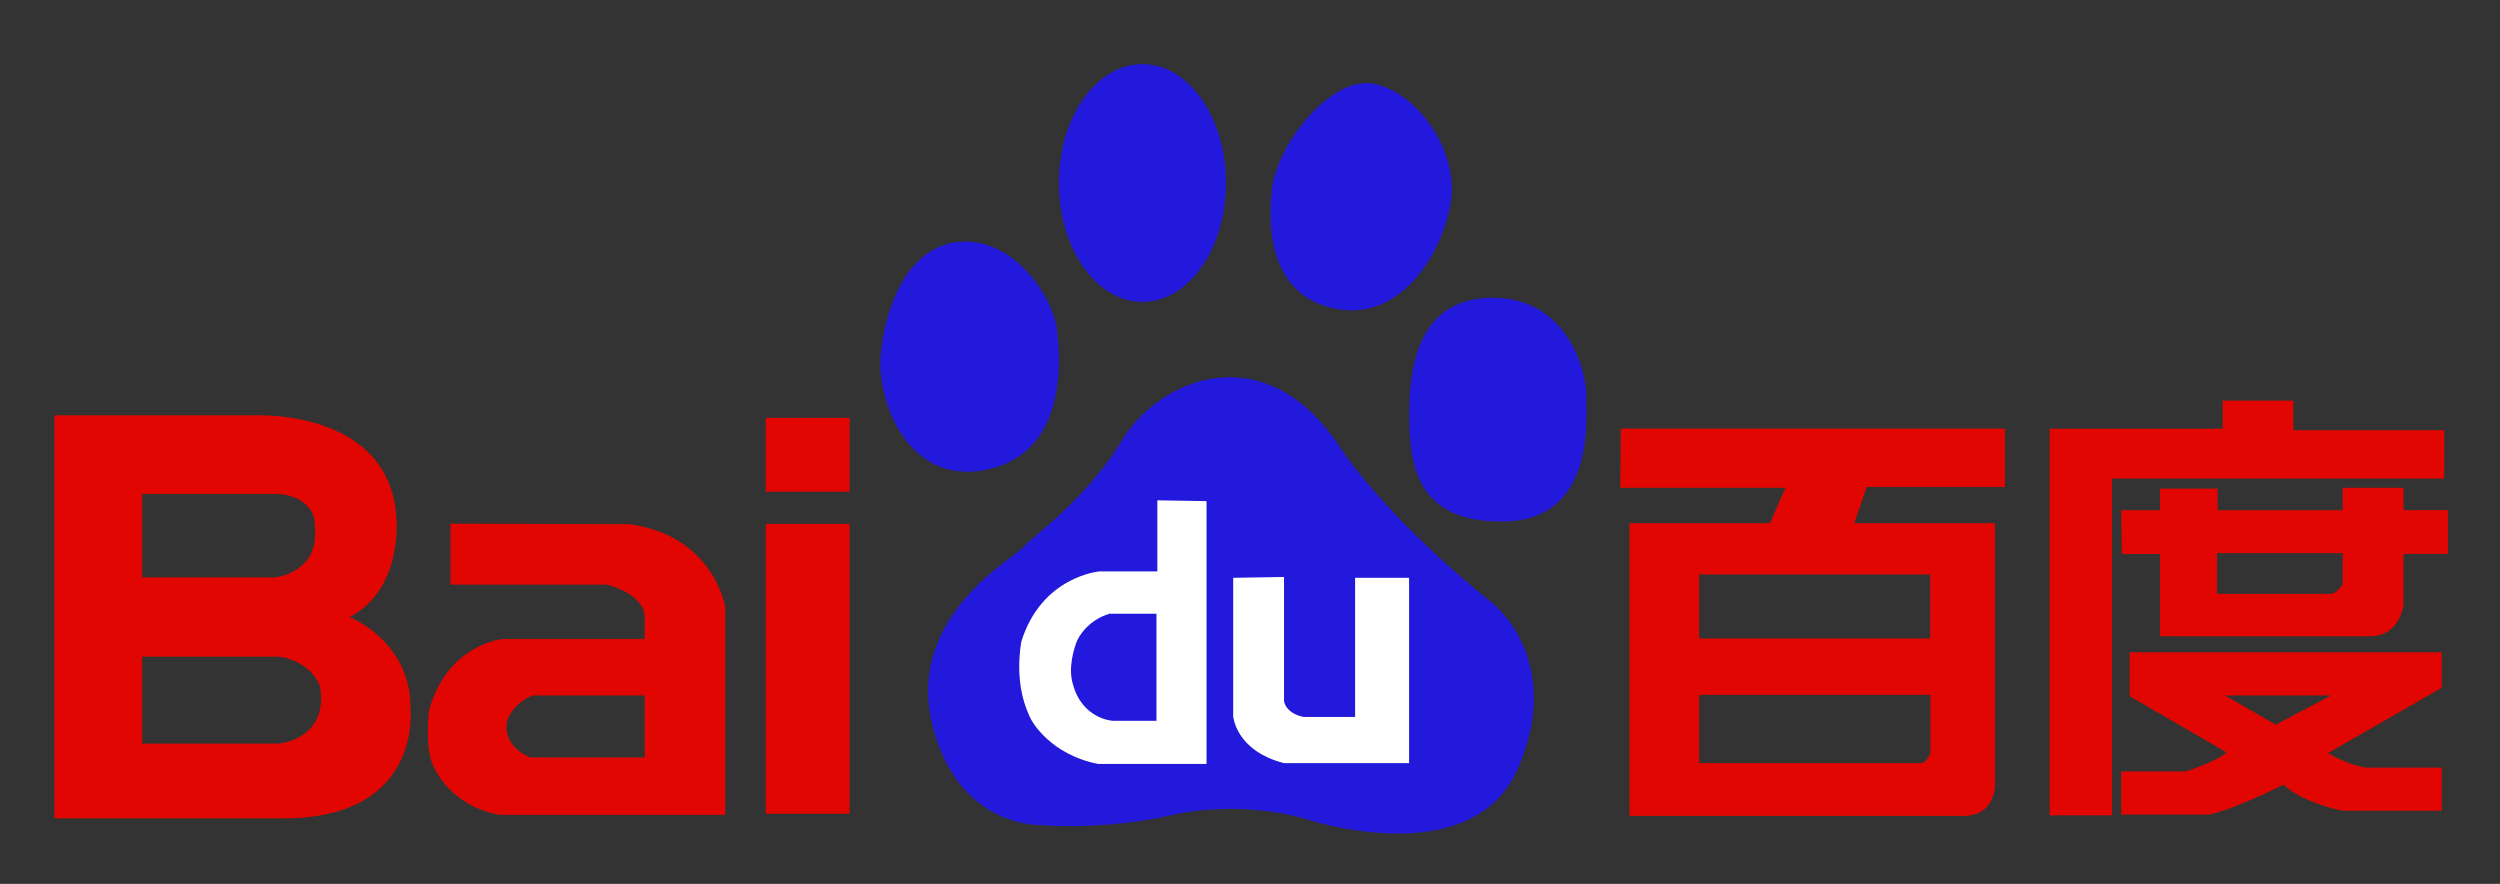
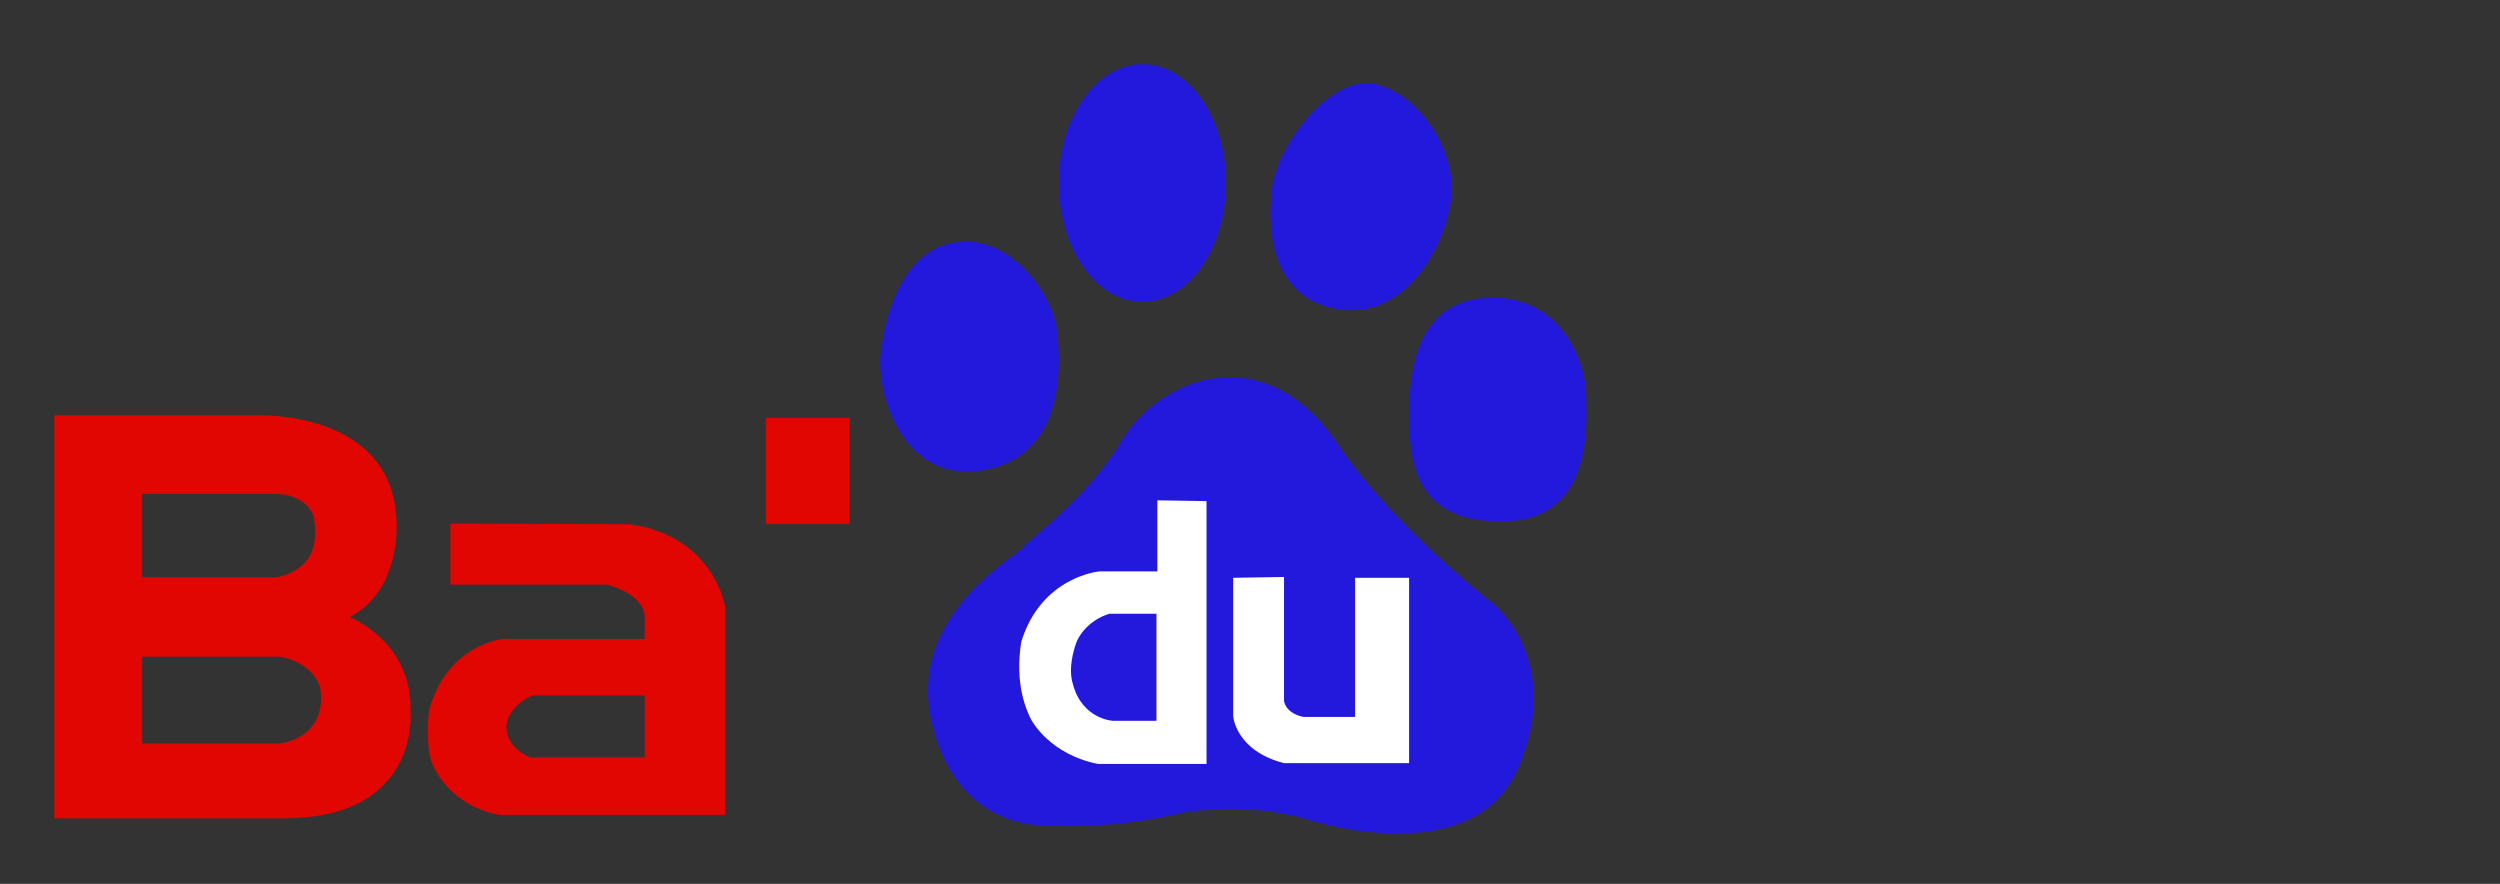
<svg xmlns="http://www.w3.org/2000/svg" width="99" height="35" viewBox="0 0 99 35" fill="none">
  <rect x="0" y="0" width="99" height="35" fill="#333333" stroke="none" />
  <g clip-path="url(#clip0_4775_2890)">
    <g clip-path="url(#clip1_4775_2890)">
      <g clip-path="url(#clip2_4775_2890)">
        <path d="M39.093 18.596C42.405 17.885 41.953 13.923 41.856 13.057C41.693 11.722 40.123 9.39 37.993 9.576C35.312 9.815 34.921 13.688 34.921 13.688C34.558 15.482 35.787 19.309 39.093 18.596ZM45.243 11.955C47.071 11.955 48.549 9.848 48.549 7.246C48.549 4.643 47.071 2.54 45.243 2.54C43.414 2.54 41.933 4.643 41.933 7.246C41.933 9.848 43.414 11.955 45.243 11.955ZM53.124 12.264C55.571 12.585 57.139 9.975 57.453 7.997C57.773 6.021 56.192 3.724 54.464 3.329C52.728 2.93 50.56 5.709 50.365 7.522C50.127 9.74 50.679 11.951 53.124 12.264ZM62.815 15.588C62.815 14.642 62.032 11.79 59.115 11.79C56.192 11.79 55.806 14.481 55.806 16.382C55.806 18.197 55.957 20.728 59.587 20.65C63.212 20.569 62.815 16.54 62.815 15.588ZM59.115 23.892C59.115 23.892 55.332 20.966 53.124 17.803C50.126 13.138 45.873 15.038 44.451 17.407C43.033 19.781 40.829 21.281 40.514 21.68C40.195 22.07 35.945 24.366 36.888 28.56C37.833 32.751 41.148 32.671 41.148 32.671C41.148 32.671 43.591 32.91 46.424 32.276C49.263 31.645 51.705 32.432 51.705 32.432C51.705 32.432 58.327 34.652 60.137 30.379C61.949 26.11 59.115 23.892 59.115 23.892Z" fill="#2319DC" />
        <path d="M45.831 19.813V22.628H43.537C43.537 22.628 41.244 22.818 40.442 25.416C40.162 27.151 40.689 28.173 40.781 28.391C40.873 28.609 41.614 29.878 43.475 30.251H47.779V19.844L45.831 19.813ZM45.796 28.543H44.062C44.062 28.543 42.854 28.48 42.486 27.089C42.296 26.473 42.514 25.761 42.61 25.481C42.698 25.201 43.103 24.553 43.939 24.303H45.796L45.796 28.543Z" fill="white" />
        <path d="M48.834 22.881V28.36C48.834 28.36 48.924 29.724 50.847 30.221H55.8V22.88H53.662V28.39H51.622C51.622 28.39 50.97 28.296 50.847 27.772V22.848L48.834 22.881Z" fill="white" />
-         <path d="M79.4 19.283V16.973H64.183L64.163 19.317H70.705L70.091 20.719H64.528V32.311H77.744C79.125 32.311 79.003 30.915 79.003 30.915V20.719H73.431L73.921 19.284H79.399V19.283H79.4ZM76.445 29.836C76.445 29.836 76.284 30.221 76.058 30.221H67.288V27.517H76.446L76.445 29.836ZM76.43 25.284H67.287V22.748H76.43V25.284Z" fill="#E10601" />
-         <path d="M96.788 17.035H90.817V15.865H88.017V16.977H81.168V32.287H83.633V18.952H96.788V17.035ZM95.177 20.203V19.317H92.77V20.203H87.819V19.349H85.538V20.203H83.998L84.028 21.938H85.538V25.195H93.867C95.023 25.195 95.176 23.976 95.176 23.976V21.937H96.939V20.202H95.177L95.177 20.203ZM92.77 23.122C92.77 23.122 92.555 23.517 92.281 23.517H87.792V21.904H92.769V23.123H92.77V23.122ZM84.334 27.569L88.168 29.792C87.865 30.126 86.555 30.55 86.555 30.55H83.999V32.259H87.47C88.506 32.047 90.422 31.073 90.422 31.073C91.216 31.802 92.74 32.105 92.74 32.105H96.697V30.4H93.714C92.911 30.28 92.189 29.821 92.189 29.821L96.697 27.233V25.831H84.336V27.568L84.334 27.569ZM92.312 27.54L90.119 28.697L88.109 27.54H92.312Z" fill="#E10601" />
-         <path d="M30.325 19.472H33.646V16.546H30.325V19.472ZM30.325 32.225H33.646V20.747H30.325V32.225Z" fill="#E10601" />
+         <path d="M30.325 19.472H33.646V16.546H30.325V19.472ZH33.646V20.747H30.325V32.225Z" fill="#E10601" />
        <path d="M24.924 20.757L17.838 20.738V23.151H24.052C24.052 23.151 25.531 23.516 25.531 24.454V25.304H19.908C19.908 25.304 17.697 25.509 16.986 28.15C16.864 29.387 17.027 29.995 17.11 30.22C17.19 30.444 17.838 31.903 19.766 32.268H28.72V24.045C28.72 24.045 28.293 21.224 24.924 20.757ZM25.531 29.996H21.006C20.397 29.751 20.195 29.346 20.152 29.244C20.11 29.144 19.969 28.78 20.133 28.413C20.5 27.704 21.106 27.541 21.106 27.541H25.531V29.996Z" fill="#E10601" />
        <path d="M16.256 28.199C16.354 25.404 13.846 24.438 13.846 24.438C15.969 23.328 15.699 20.53 15.699 20.53C15.469 16.248 10.237 16.448 10.237 16.448H2.153V32.406H11.281C16.642 32.385 16.256 28.199 16.256 28.199ZM11.098 29.44V29.447H5.63V26.004H11.071L11.255 26.041C11.255 26.041 12.29 26.23 12.666 27.161C12.666 27.161 12.883 28.037 12.414 28.686C12.414 28.686 12.069 29.287 11.098 29.44ZM12.257 22.041C12.257 22.041 11.89 22.716 10.915 22.862H5.63V19.559H10.892C10.892 19.559 12.035 19.507 12.414 20.415C12.414 20.415 12.641 21.38 12.257 22.041Z" fill="#E10601" />
      </g>
    </g>
  </g>
  <defs>
    <clipPath id="clip0_4775_2890">
      <rect width="98.706" height="33.76" fill="white" transform="translate(0.294 0.507)" />
    </clipPath>
    <clipPath id="clip1_4775_2890">
      <rect width="98.706" height="33.76" fill="white" transform="translate(0.294 0.507)" />
    </clipPath>
    <clipPath id="clip2_4775_2890">
      <rect width="98.706" height="33.757" fill="white" transform="translate(0.294 0.508)" />
    </clipPath>
  </defs>
</svg>